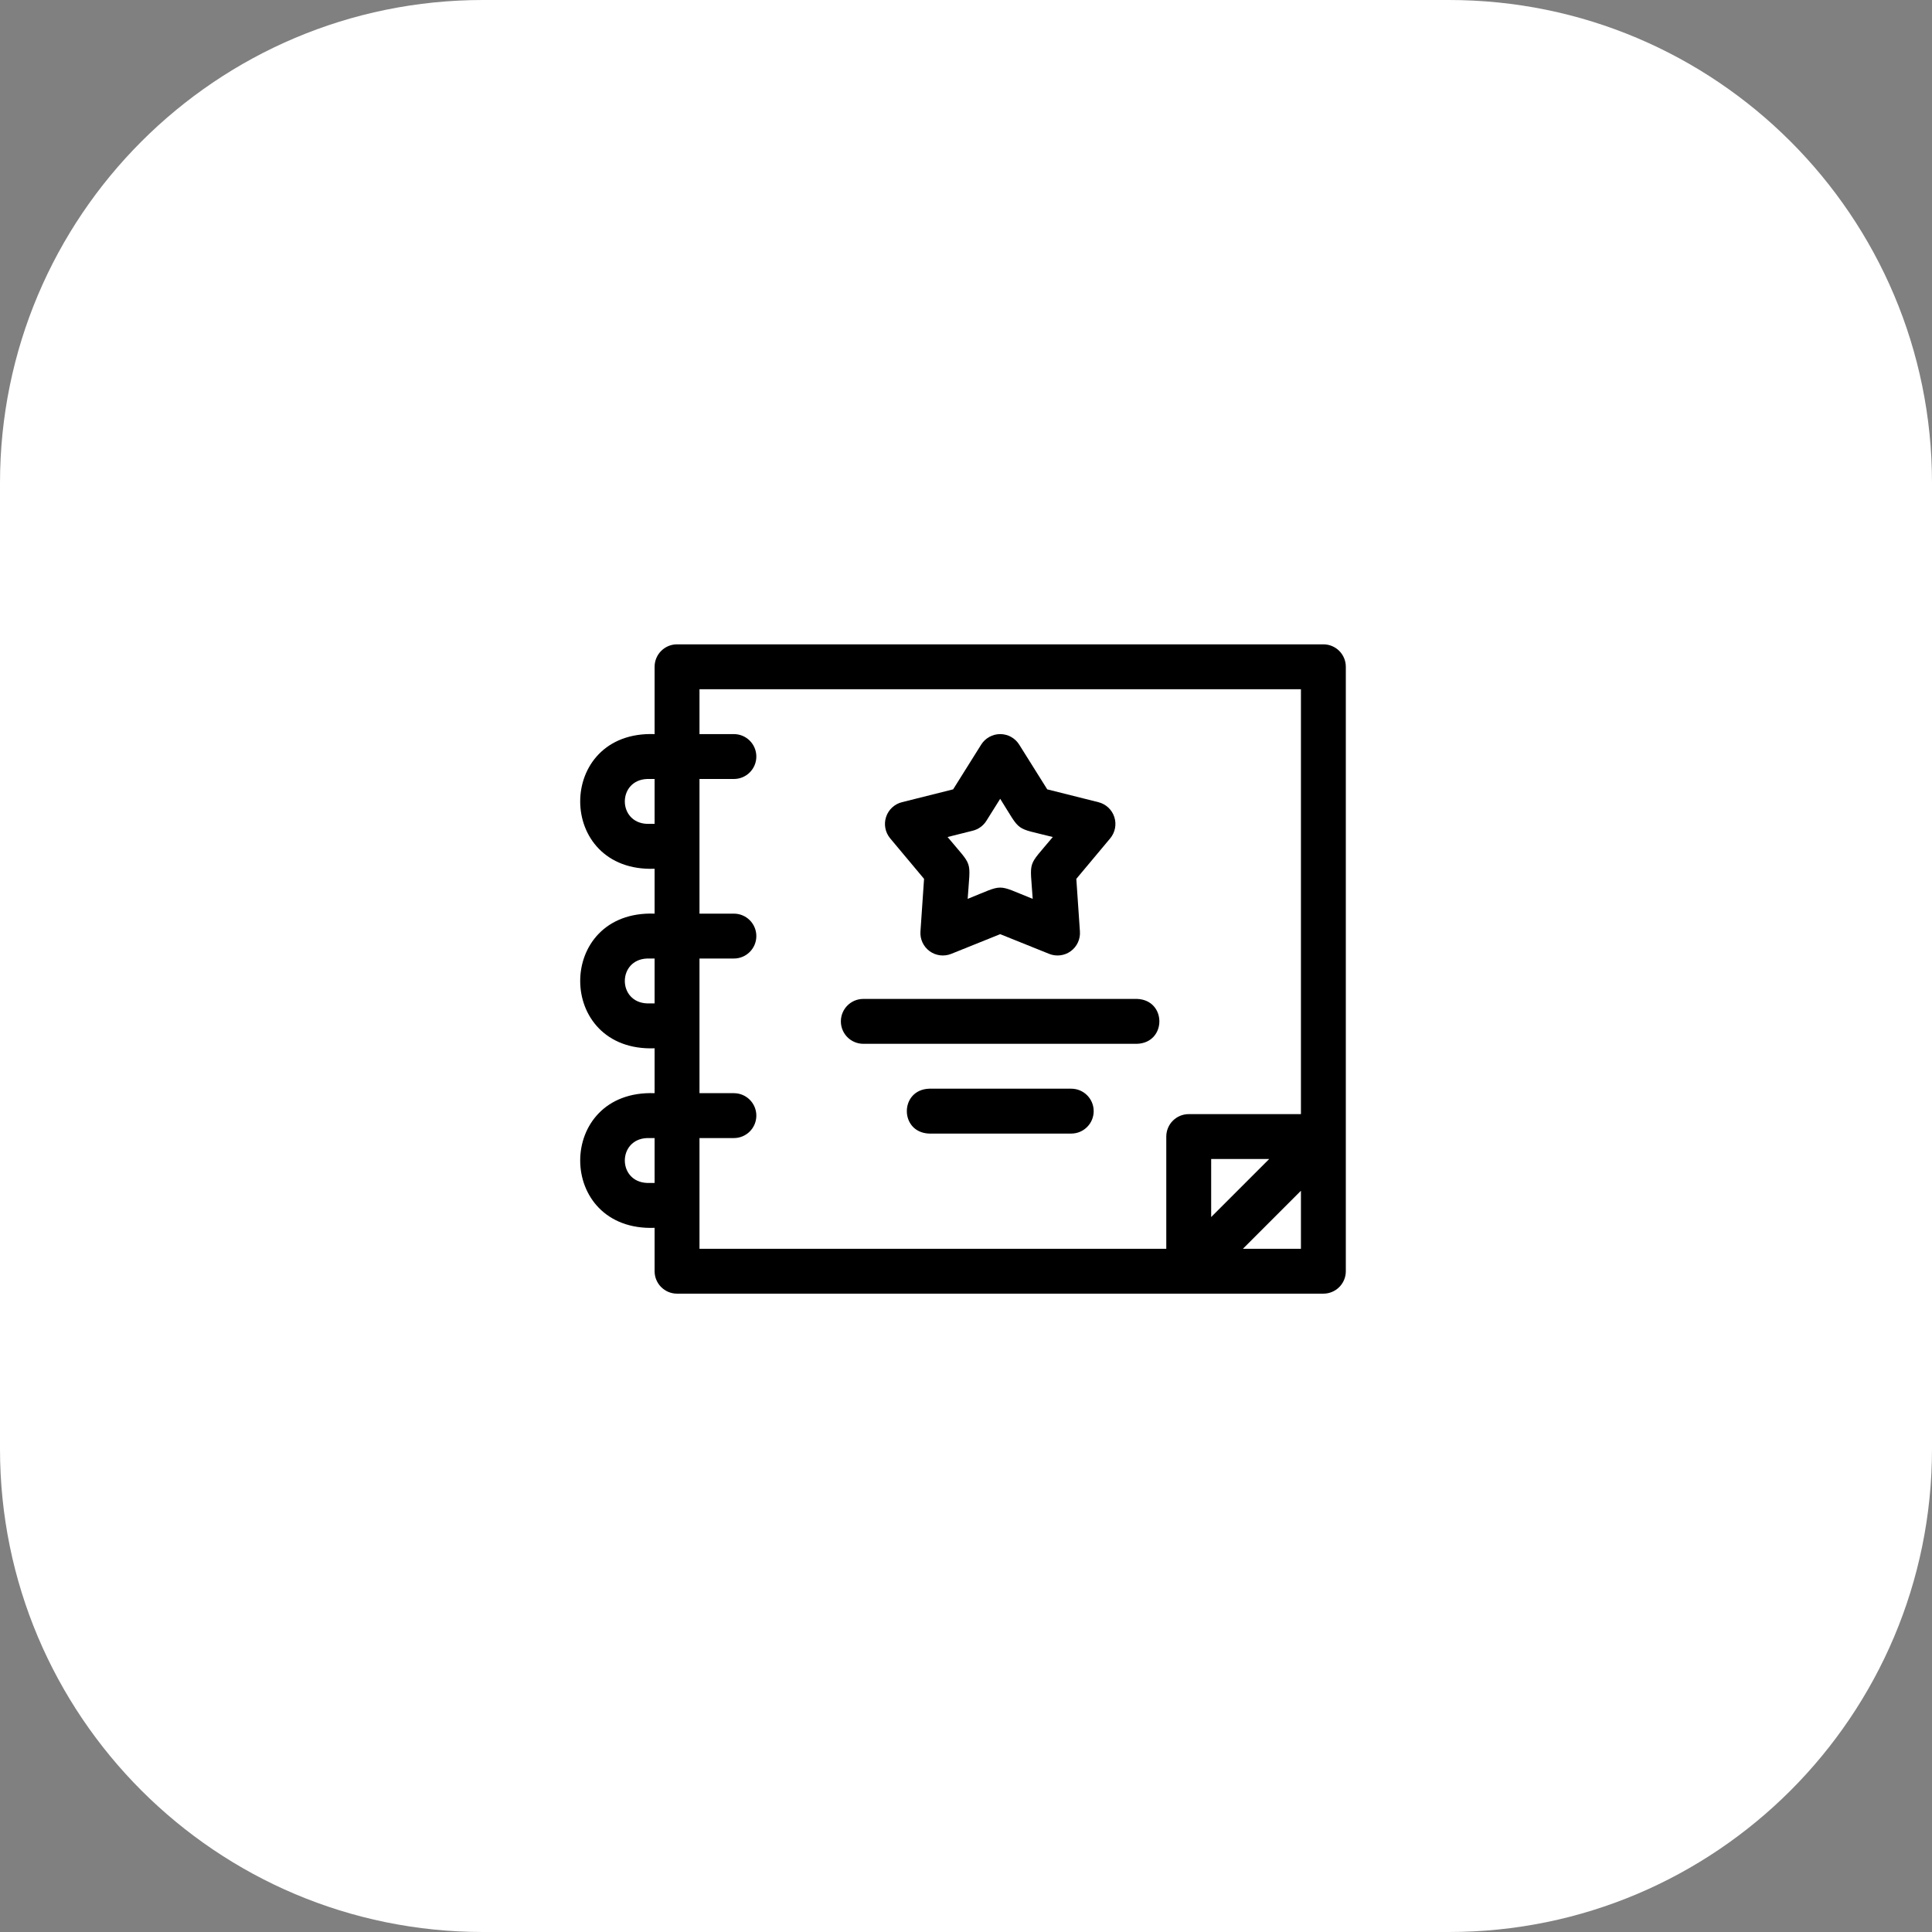
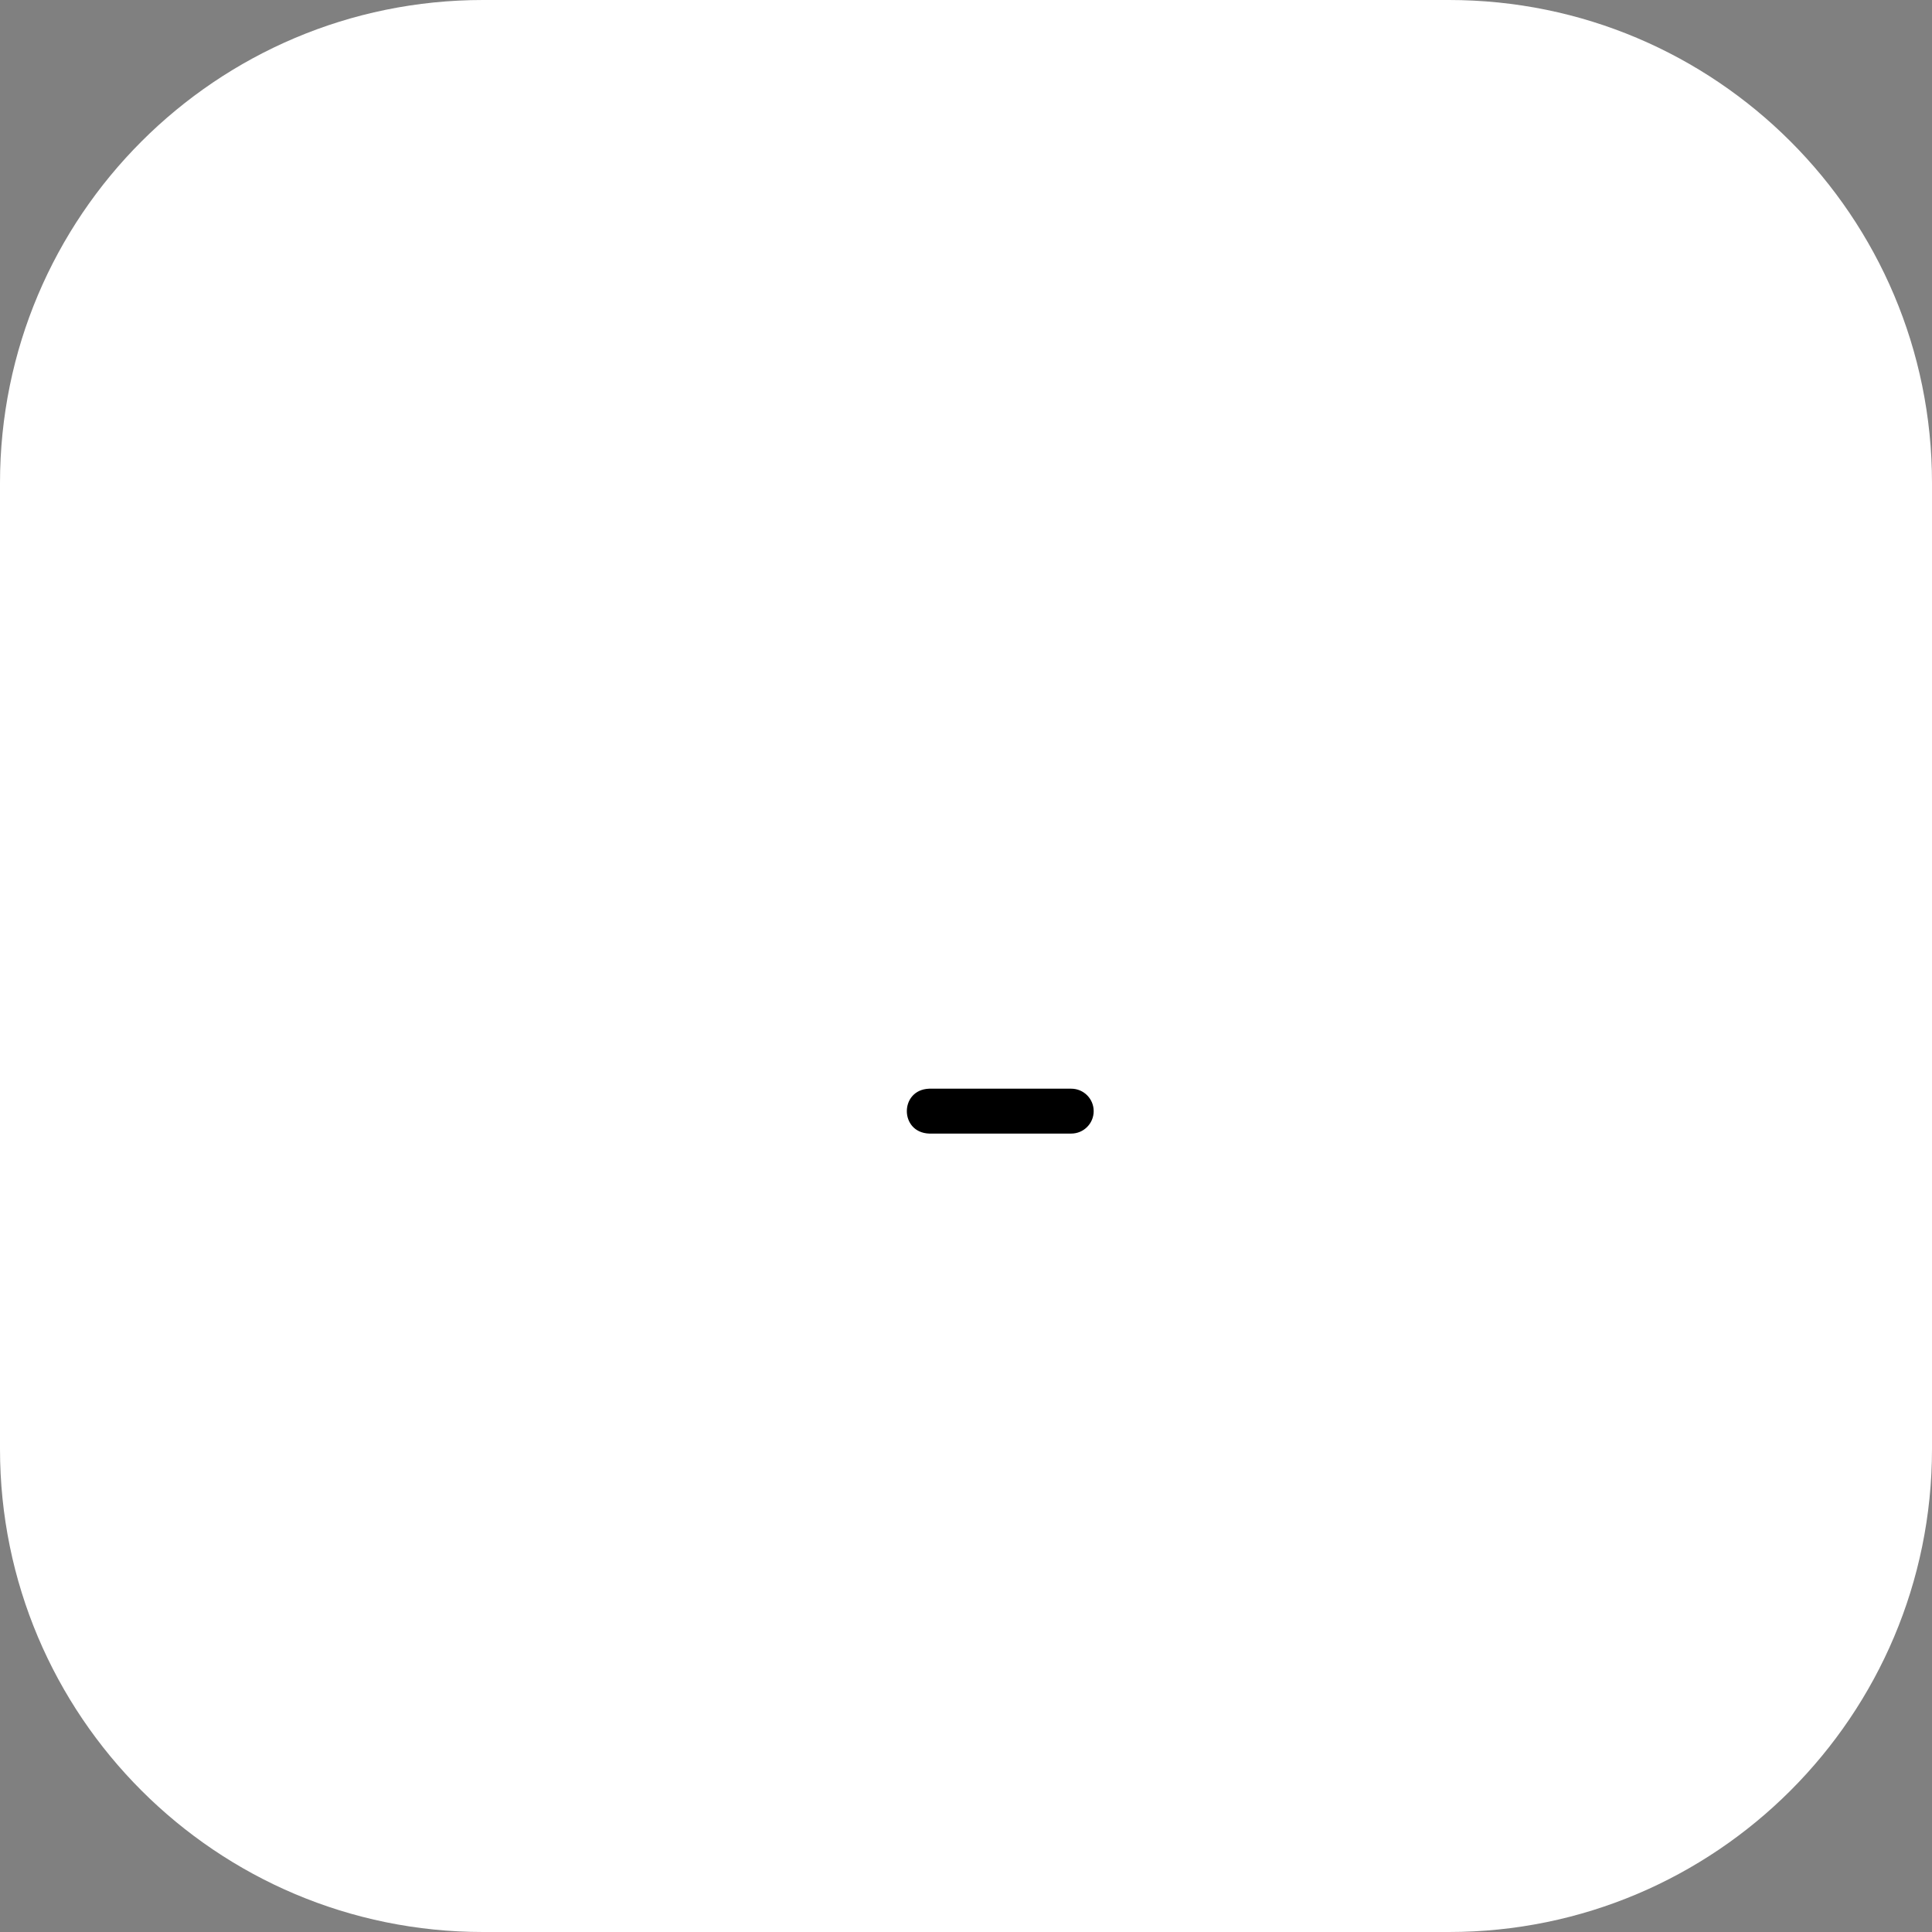
<svg xmlns="http://www.w3.org/2000/svg" width="323" height="323" viewBox="0 0 323 323" fill="none">
  <rect x="0" y="0" width="323" height="323" fill="#808080" stroke="none" />
  <path d="M242.25 0H80.75C36.153 0 0 36.153 0 80.75V242.25C0 286.847 36.153 323 80.75 323H242.25C286.847 323 323 286.847 323 242.25V80.75C323 36.153 286.847 0 242.25 0Z" fill="white" />
-   <path d="M221.248 107.723H113.191C111.119 107.723 109.439 109.403 109.439 111.475V122.731C92.849 122.129 92.859 145.848 109.439 145.242V152.746C92.849 152.145 92.859 175.864 109.439 175.258V182.762C92.849 182.161 92.859 205.88 109.439 205.274V212.528C109.439 214.6 111.119 216.279 113.191 216.279H221.248C223.32 216.279 225 214.6 225 212.528V111.475C225 109.403 223.32 107.723 221.248 107.723ZM108.189 137.738C103.217 137.549 103.22 130.422 108.189 130.234H109.439V137.738H108.189ZM108.189 167.754C103.217 167.565 103.22 160.438 108.189 160.25H109.439V167.754H108.189ZM108.189 197.77C103.217 197.581 103.22 190.453 108.189 190.266H109.439V197.77H108.189ZM116.943 190.266H122.696C124.768 190.266 126.448 188.586 126.448 186.514C126.448 184.442 124.768 182.762 122.696 182.762H116.943V160.25H122.696C124.768 160.25 126.448 158.57 126.448 156.498C126.448 154.426 124.768 152.746 122.696 152.746H116.943V130.234H122.696C124.768 130.234 126.448 128.555 126.448 126.482C126.448 124.41 124.768 122.731 122.696 122.731H116.943V115.227H217.496V186.264H198.736C196.664 186.264 194.984 187.944 194.984 190.016V208.776H116.943V190.266ZM212.19 193.768L202.488 203.47V193.768H212.19ZM207.794 208.776L217.496 199.074V208.776H207.794Z" fill="black" />
-   <path d="M154.488 146.93L153.886 155.734C153.797 157.023 154.378 158.266 155.423 159.026C156.468 159.785 157.83 159.953 159.029 159.471L167.216 156.177L175.403 159.471C176.595 159.952 177.961 159.787 179.009 159.026C180.054 158.266 180.635 157.023 180.546 155.734L179.944 146.93L185.607 140.161C186.435 139.17 186.696 137.822 186.297 136.594C185.898 135.366 184.895 134.429 183.642 134.114L175.082 131.967L170.395 124.489C169.709 123.395 168.508 122.73 167.216 122.73C165.924 122.73 164.723 123.395 164.037 124.49L159.35 131.967L150.79 134.114C149.537 134.428 148.534 135.365 148.135 136.594C147.736 137.823 147.996 139.17 148.825 140.161L154.488 146.93ZM162.64 138.878C163.58 138.642 164.392 138.052 164.906 137.231L167.216 133.546C170.836 139.286 169.447 138.267 176.011 139.936C171.671 145.153 172.211 143.517 172.652 150.276C166.362 147.761 168.059 147.769 161.78 150.276C162.226 143.504 162.75 145.145 158.421 139.936L162.64 138.878Z" fill="black" />
-   <path d="M190.101 167.004H144.332C142.26 167.004 140.58 168.684 140.58 170.756C140.58 172.828 142.26 174.508 144.332 174.508H190.101C195.06 174.33 195.083 167.192 190.101 167.004Z" fill="black" />
  <path d="M179.095 182.012H155.337C150.372 182.193 150.361 189.33 155.337 189.516H179.095C181.167 189.516 182.847 187.836 182.847 185.764C182.847 183.692 181.167 182.012 179.095 182.012Z" fill="black" />
</svg>